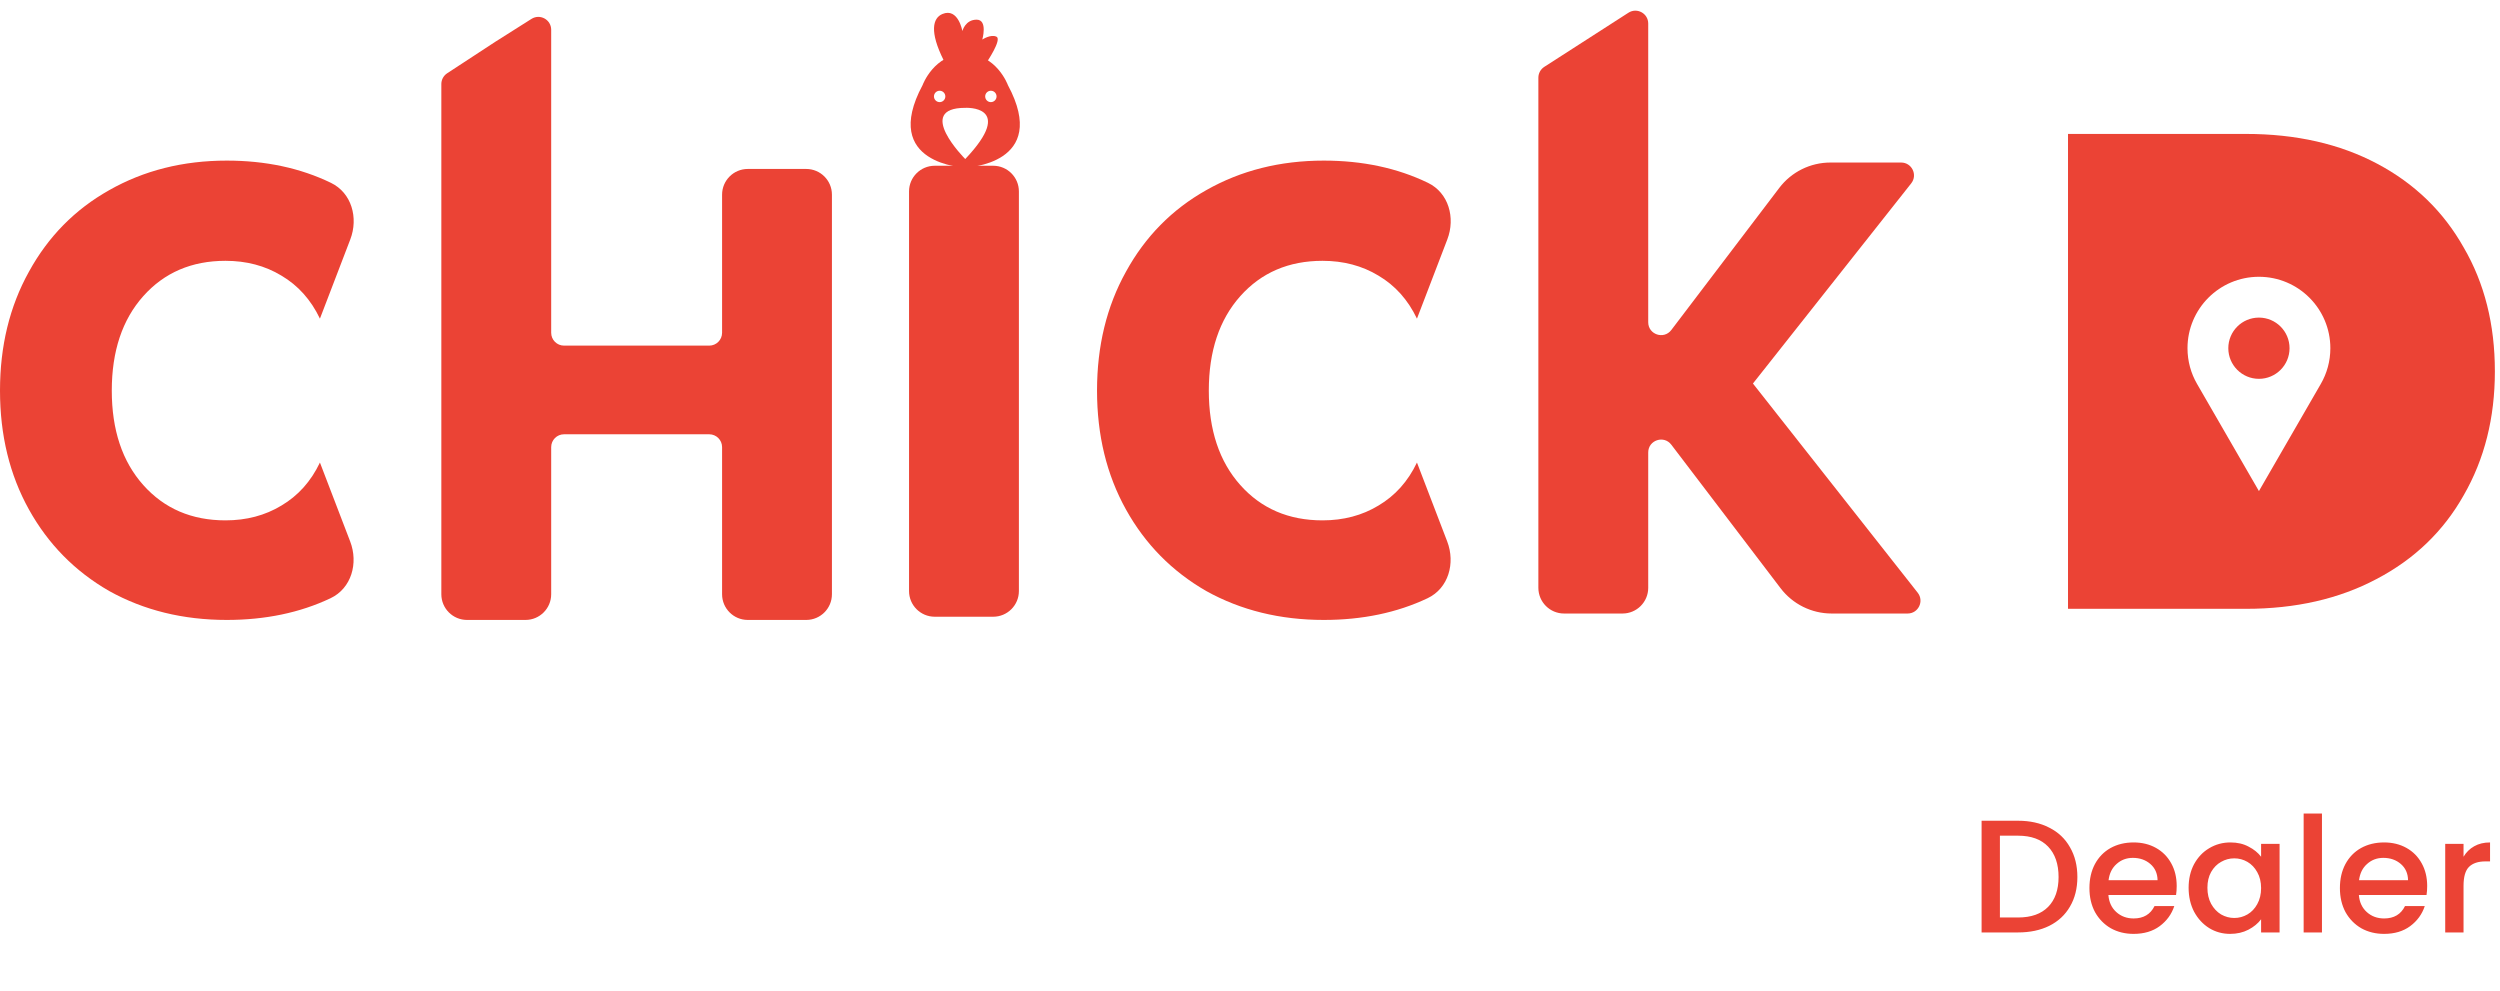
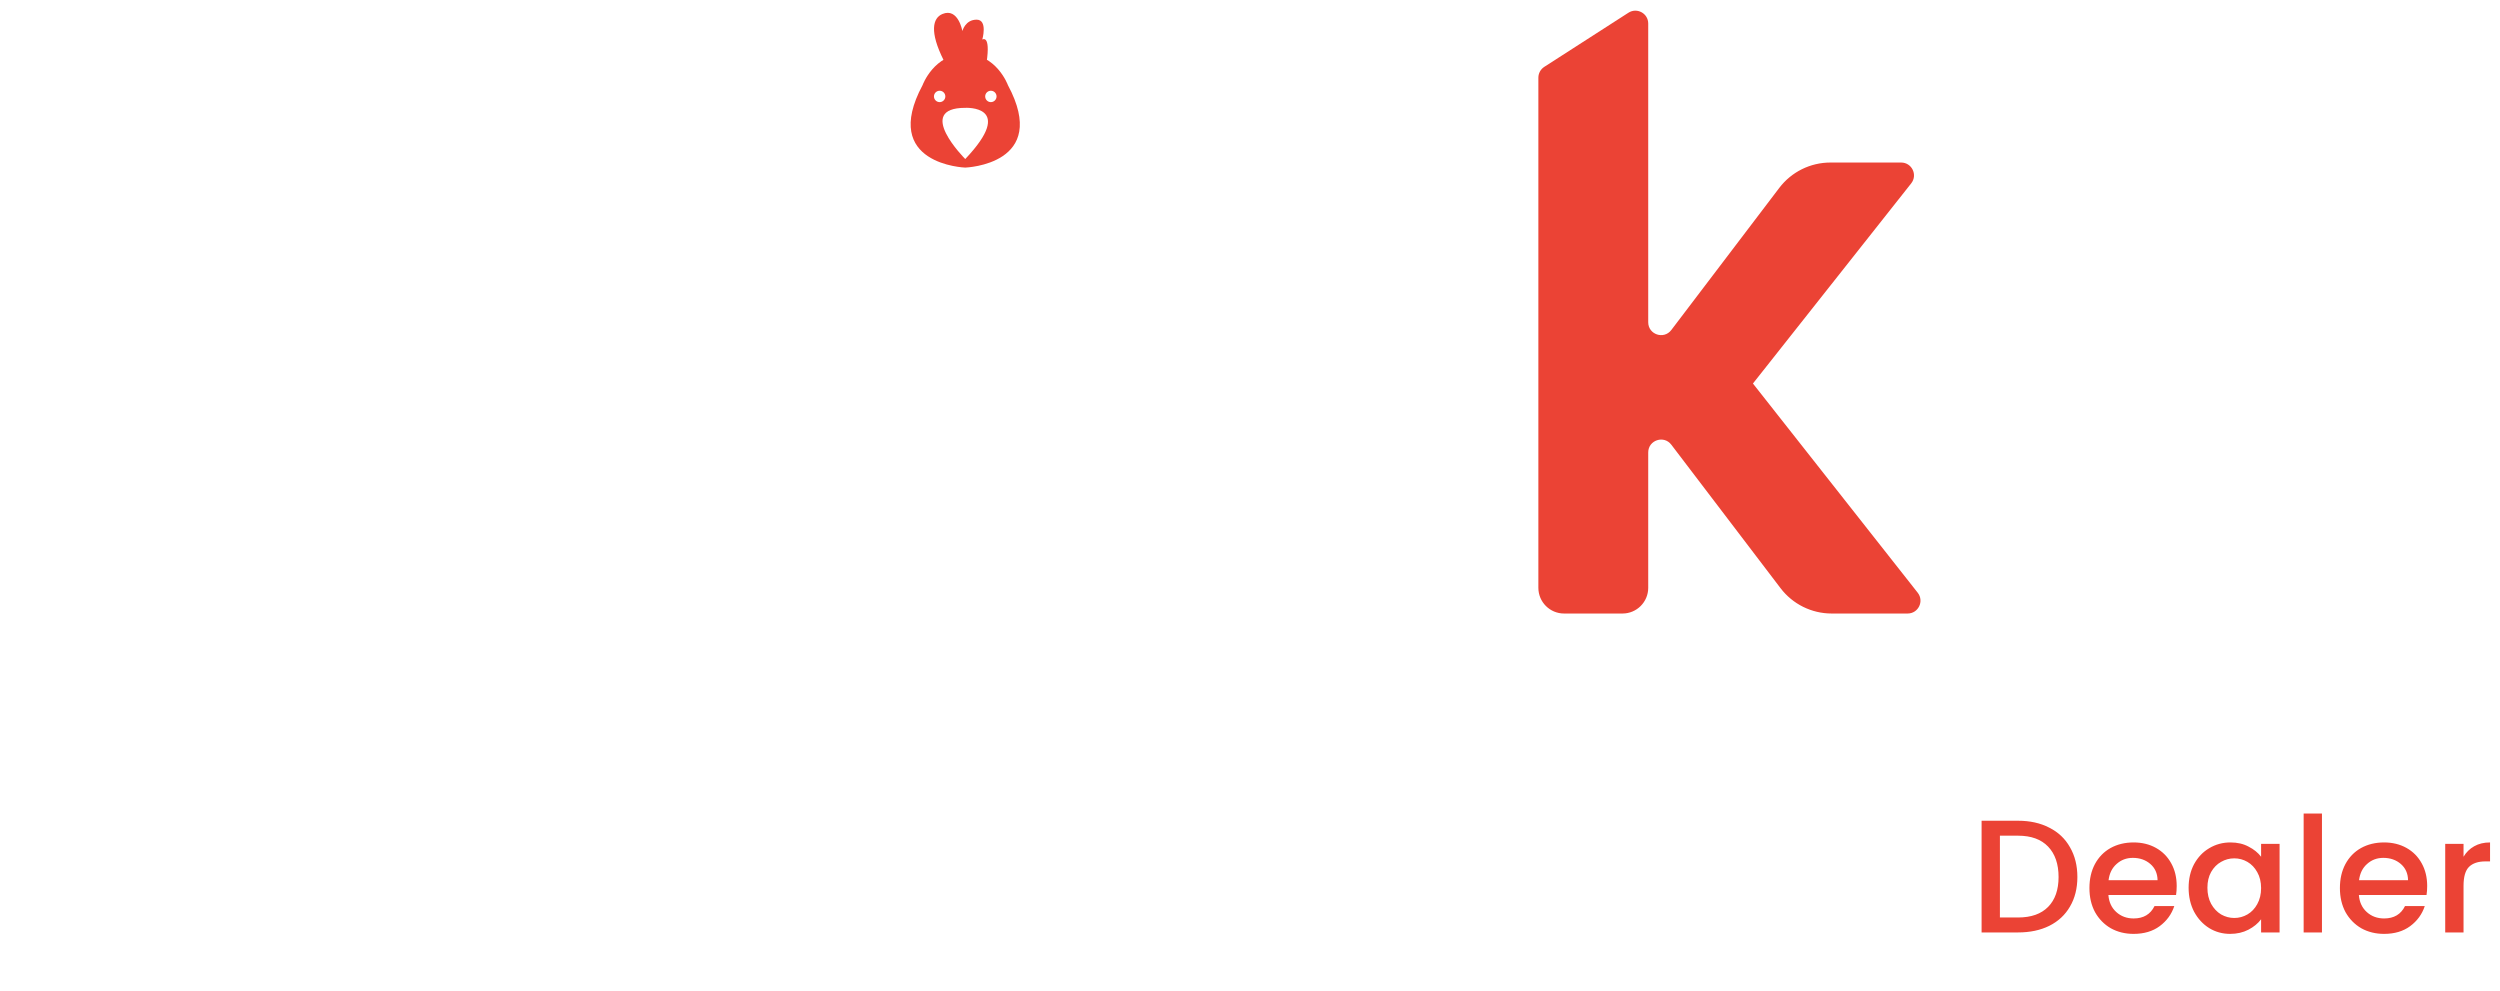
<svg xmlns="http://www.w3.org/2000/svg" width="280" height="111" viewBox="0 0 280 111" fill="none">
  <path d="M205.146 68.714C202.9 68.714 200.782 67.665 199.422 65.877L187.185 49.803C186.35 48.707 184.601 49.297 184.601 50.675V65.836C184.601 67.425 183.312 68.714 181.723 68.714H175.175C173.585 68.714 172.297 67.425 172.297 65.836V8.7C172.297 8.211 172.546 7.755 172.957 7.49L182.383 1.427C183.341 0.81 184.601 1.498 184.601 2.637V36.092C184.601 37.471 186.352 38.06 187.185 36.963L199.278 21.046C200.638 19.256 202.758 18.204 205.007 18.204H212.927C214.13 18.204 214.802 19.592 214.056 20.536L196.329 42.955L214.784 66.385C215.528 67.328 214.855 68.714 213.654 68.714H205.146Z" fill="#EB4335" />
-   <path d="M122.867 43.747C122.867 38.758 123.946 34.321 126.105 30.436C128.264 26.502 131.262 23.456 135.099 21.298C138.984 19.091 143.373 17.988 148.266 17.988C152.607 17.988 156.495 18.817 159.931 20.477C162.257 21.6 163.024 24.405 162.099 26.817L158.699 35.688C157.692 33.577 156.253 31.971 154.382 30.867C152.559 29.764 150.473 29.212 148.122 29.212C144.333 29.212 141.263 30.532 138.912 33.17C136.562 35.808 135.387 39.334 135.387 43.747C135.387 48.16 136.562 51.685 138.912 54.323C141.263 56.962 144.333 58.281 148.122 58.281C150.473 58.281 152.559 57.729 154.382 56.626C156.253 55.523 157.692 53.916 158.699 51.805L162.088 60.645C163.018 63.072 162.234 65.893 159.885 67.004C156.46 68.624 152.587 69.433 148.266 69.433C143.373 69.433 138.984 68.354 135.099 66.195C131.262 63.989 128.264 60.943 126.105 57.058C123.946 53.172 122.867 48.735 122.867 43.747Z" fill="#EB4335" />
-   <path d="M110.495 7C110.495 7 112.246 4.432 111.609 4.114C110.972 3.795 110.017 4.432 110.017 4.432C110.017 4.432 110.654 2.203 109.38 2.203C108.106 2.203 107.787 3.477 107.787 3.477C107.787 3.477 107.323 0.834 105.557 1.566C104.454 2.023 104.095 3.556 105.687 6.742" fill="#EB4335" />
+   <path d="M110.495 7C110.972 3.795 110.017 4.432 110.017 4.432C110.017 4.432 110.654 2.203 109.38 2.203C108.106 2.203 107.787 3.477 107.787 3.477C107.787 3.477 107.323 0.834 105.557 1.566C104.454 2.023 104.095 3.556 105.687 6.742" fill="#EB4335" />
  <path d="M108.108 6.027C111.601 6.028 112.878 9.511 112.885 9.532C117.647 18.42 108.173 18.767 108.108 18.77C108.108 18.77 98.552 18.451 103.33 9.532C103.33 9.532 104.604 6.027 108.108 6.027ZM108.108 12.078C102.396 12.078 108.065 17.768 108.108 17.812C113.841 11.76 108.108 12.078 108.108 12.078ZM105.24 10.163C104.888 10.163 104.603 10.448 104.603 10.8C104.603 11.152 104.888 11.437 105.24 11.438C105.592 11.438 105.878 11.152 105.878 10.8C105.877 10.448 105.592 10.163 105.24 10.163ZM110.977 10.163C110.626 10.163 110.34 10.448 110.34 10.8C110.34 11.152 110.625 11.438 110.977 11.438C111.329 11.437 111.614 11.152 111.614 10.8C111.614 10.448 111.329 10.163 110.977 10.163Z" fill="#EB4335" />
-   <path d="M111.238 18.564C112.828 18.564 114.116 19.852 114.116 21.442V66.196C114.116 67.785 112.828 69.074 111.238 69.074H104.691C103.101 69.074 101.812 67.785 101.812 66.196V21.442C101.812 19.852 103.101 18.564 104.691 18.564H111.238Z" fill="#EB4335" />
-   <path d="M90.298 18.923C91.888 18.923 93.176 20.212 93.176 21.802V66.555C93.176 68.145 91.888 69.433 90.298 69.433H83.751C82.161 69.433 80.873 68.145 80.873 66.555V50.078C80.873 49.284 80.228 48.639 79.433 48.639H63.172C62.378 48.639 61.733 49.284 61.733 50.078V66.555C61.733 68.145 60.445 69.433 58.855 69.433H52.308C50.718 69.433 49.43 68.145 49.43 66.555V9.412C49.43 8.927 49.675 8.474 50.081 8.208L55.477 4.677L59.525 2.117C60.483 1.51 61.733 2.199 61.733 3.333V37.271C61.733 38.066 62.378 38.71 63.172 38.71H79.433C80.228 38.71 80.873 38.066 80.873 37.271V21.802C80.873 20.212 82.161 18.923 83.751 18.923H90.298Z" fill="#EB4335" />
-   <path d="M0 43.747C0 38.758 1.079 34.321 3.238 30.436C5.396 26.502 8.394 23.456 12.232 21.298C16.117 19.091 20.506 17.988 25.399 17.988C29.74 17.988 33.628 18.817 37.063 20.477C39.39 21.6 40.157 24.405 39.232 26.817L35.832 35.688C34.825 33.577 33.386 31.971 31.515 30.867C29.692 29.764 27.605 29.212 25.255 29.212C21.465 29.212 18.396 30.532 16.045 33.17C13.695 35.808 12.52 39.334 12.52 43.747C12.52 48.16 13.695 51.685 16.045 54.323C18.396 56.962 21.465 58.281 25.255 58.281C27.605 58.281 29.692 57.729 31.515 56.626C33.386 55.523 34.825 53.916 35.832 51.805L39.22 60.645C40.151 63.072 39.367 65.893 37.017 67.004C33.593 68.624 29.72 69.433 25.399 69.433C20.506 69.433 16.117 68.354 12.232 66.195C8.394 63.989 5.396 60.943 3.238 57.058C1.079 53.172 0 48.735 0 43.747Z" fill="#EB4335" />
-   <path d="M251.544 15C257.15 15 262.05 16.112 266.242 18.334C270.435 20.556 273.667 23.688 275.94 27.729C278.264 31.719 279.426 36.341 279.426 41.594C279.426 46.796 278.264 51.418 275.94 55.459C273.667 59.5 270.409 62.632 266.166 64.855C261.974 67.077 257.1 68.188 251.544 68.188H231.617V15H251.544ZM253 31C248.582 31 245 34.582 245 39C245 40.457 245.389 41.822 246.07 43C246.525 43.785 248.835 47.785 253 55C257.165 47.785 259.475 43.785 259.93 43C260.611 41.822 261 40.457 261 39C261 34.582 257.418 31 253 31ZM253 35.571C254.894 35.571 256.429 37.106 256.429 39C256.429 40.894 254.894 42.429 253 42.429C251.106 42.429 249.571 40.894 249.571 39C249.571 37.106 251.106 35.571 253 35.571Z" fill="#EB4335" />
  <path d="M226.024 91.923C227.356 91.923 228.52 92.181 229.516 92.697C230.524 93.201 231.298 93.933 231.838 94.893C232.39 95.841 232.666 96.951 232.666 98.223C232.666 99.495 232.39 100.599 231.838 101.535C231.298 102.471 230.524 103.191 229.516 103.695C228.52 104.187 227.356 104.433 226.024 104.433H221.938V91.923H226.024ZM226.024 102.759C227.488 102.759 228.61 102.363 229.39 101.571C230.17 100.779 230.56 99.663 230.56 98.223C230.56 96.771 230.17 95.637 229.39 94.821C228.61 94.005 227.488 93.597 226.024 93.597H223.99V102.759H226.024ZM243.79 99.231C243.79 99.603 243.766 99.939 243.718 100.239H236.14C236.2 101.031 236.494 101.667 237.022 102.147C237.55 102.627 238.198 102.867 238.966 102.867C240.07 102.867 240.85 102.405 241.306 101.481H243.52C243.22 102.393 242.674 103.143 241.882 103.731C241.102 104.307 240.13 104.595 238.966 104.595C238.018 104.595 237.166 104.385 236.41 103.965C235.666 103.533 235.078 102.933 234.646 102.165C234.226 101.385 234.016 100.485 234.016 99.465C234.016 98.445 234.22 97.551 234.628 96.783C235.048 96.003 235.63 95.403 236.374 94.983C237.13 94.563 237.994 94.353 238.966 94.353C239.902 94.353 240.736 94.557 241.468 94.965C242.2 95.373 242.77 95.949 243.178 96.693C243.586 97.425 243.79 98.271 243.79 99.231ZM241.648 98.583C241.636 97.827 241.366 97.221 240.838 96.765C240.31 96.309 239.656 96.081 238.876 96.081C238.168 96.081 237.562 96.309 237.058 96.765C236.554 97.209 236.254 97.815 236.158 98.583H241.648ZM245.125 99.429C245.125 98.433 245.329 97.551 245.737 96.783C246.157 96.015 246.721 95.421 247.429 95.001C248.149 94.569 248.941 94.353 249.805 94.353C250.585 94.353 251.263 94.509 251.839 94.821C252.427 95.121 252.895 95.499 253.243 95.955V94.515H255.313V104.433H253.243V102.957C252.895 103.425 252.421 103.815 251.821 104.127C251.221 104.439 250.537 104.595 249.769 104.595C248.917 104.595 248.137 104.379 247.429 103.947C246.721 103.503 246.157 102.891 245.737 102.111C245.329 101.319 245.125 100.425 245.125 99.429ZM253.243 99.465C253.243 98.781 253.099 98.187 252.811 97.683C252.535 97.179 252.169 96.795 251.713 96.531C251.257 96.267 250.765 96.135 250.237 96.135C249.709 96.135 249.217 96.267 248.761 96.531C248.305 96.783 247.933 97.161 247.645 97.665C247.369 98.157 247.231 98.745 247.231 99.429C247.231 100.113 247.369 100.713 247.645 101.229C247.933 101.745 248.305 102.141 248.761 102.417C249.229 102.681 249.721 102.813 250.237 102.813C250.765 102.813 251.257 102.681 251.713 102.417C252.169 102.153 252.535 101.769 252.811 101.265C253.099 100.749 253.243 100.149 253.243 99.465ZM260.06 91.113V104.433H258.008V91.113H260.06ZM271.844 99.231C271.844 99.603 271.82 99.939 271.772 100.239H264.194C264.254 101.031 264.548 101.667 265.076 102.147C265.604 102.627 266.252 102.867 267.02 102.867C268.124 102.867 268.904 102.405 269.36 101.481H271.574C271.274 102.393 270.728 103.143 269.936 103.731C269.156 104.307 268.184 104.595 267.02 104.595C266.072 104.595 265.22 104.385 264.464 103.965C263.72 103.533 263.132 102.933 262.7 102.165C262.28 101.385 262.07 100.485 262.07 99.465C262.07 98.445 262.274 97.551 262.682 96.783C263.102 96.003 263.684 95.403 264.428 94.983C265.184 94.563 266.048 94.353 267.02 94.353C267.956 94.353 268.79 94.557 269.522 94.965C270.254 95.373 270.824 95.949 271.232 96.693C271.64 97.425 271.844 98.271 271.844 99.231ZM269.702 98.583C269.69 97.827 269.42 97.221 268.892 96.765C268.364 96.309 267.71 96.081 266.93 96.081C266.222 96.081 265.616 96.309 265.112 96.765C264.608 97.209 264.308 97.815 264.212 98.583H269.702ZM275.916 95.955C276.216 95.451 276.612 95.061 277.104 94.785C277.608 94.497 278.202 94.353 278.886 94.353V96.477H278.364C277.56 96.477 276.948 96.681 276.528 97.089C276.12 97.497 275.916 98.205 275.916 99.213V104.433H273.864V94.515H275.916V95.955Z" fill="#EB4335" />
</svg>